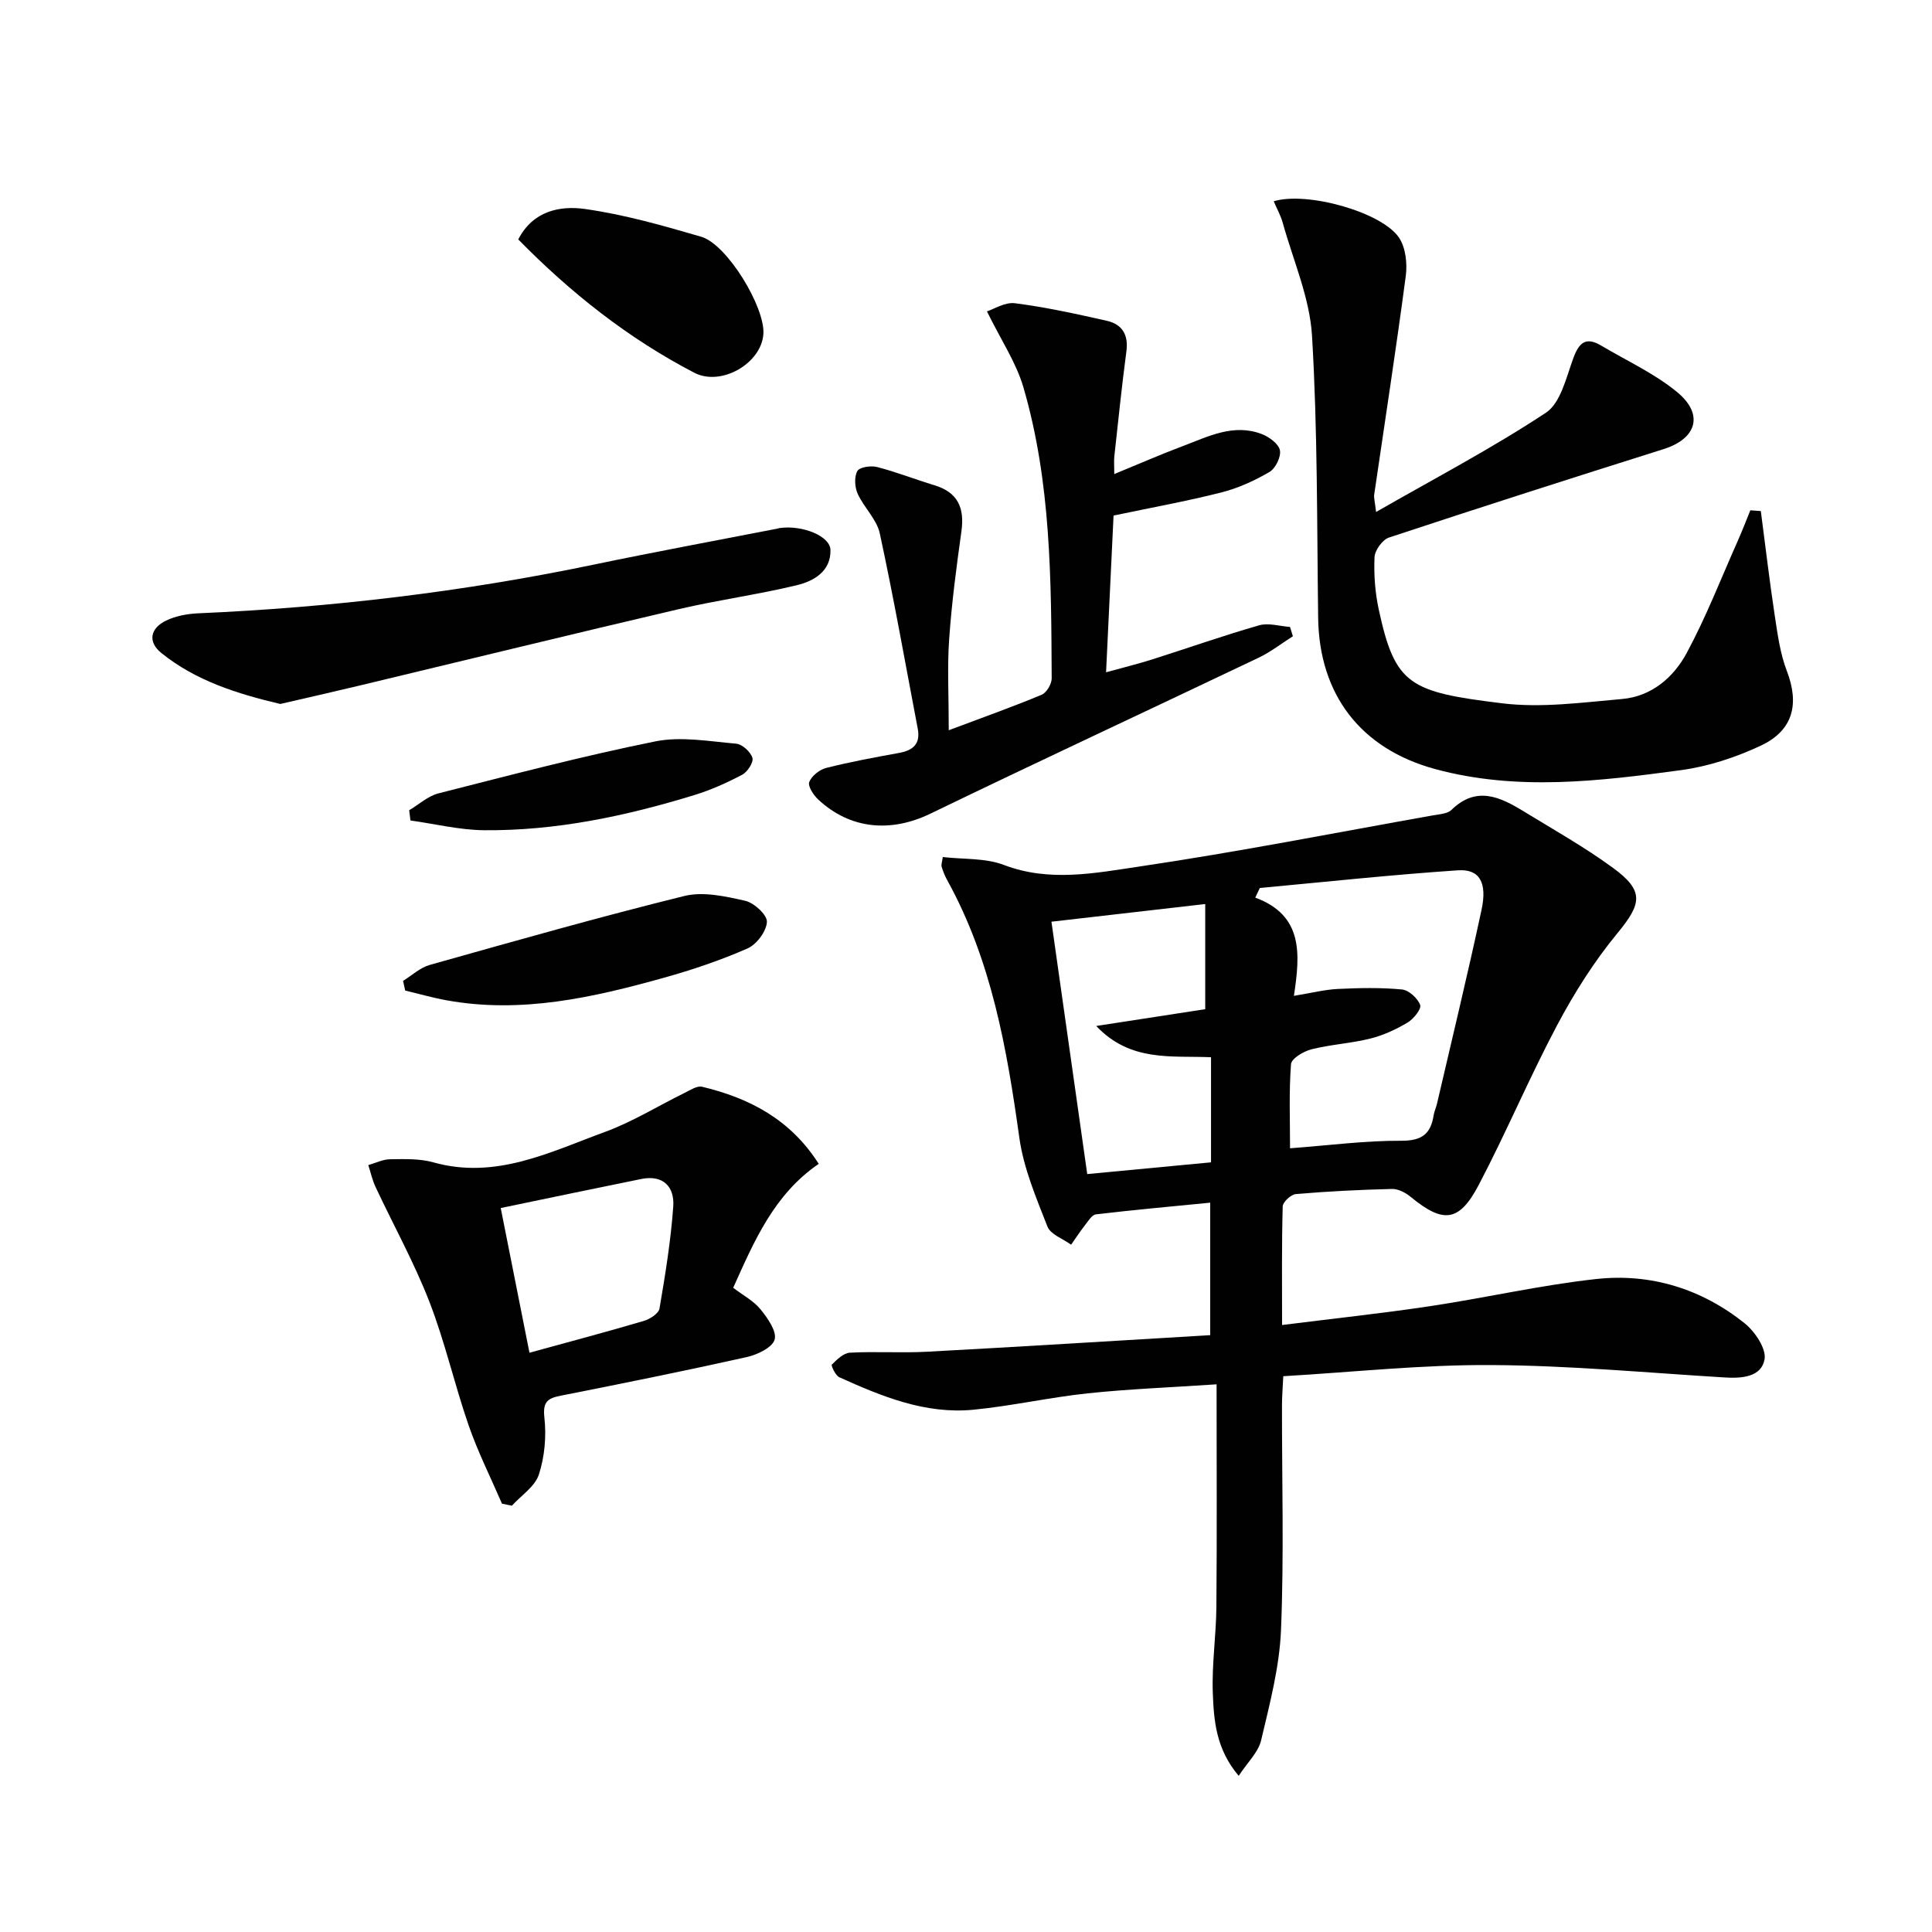
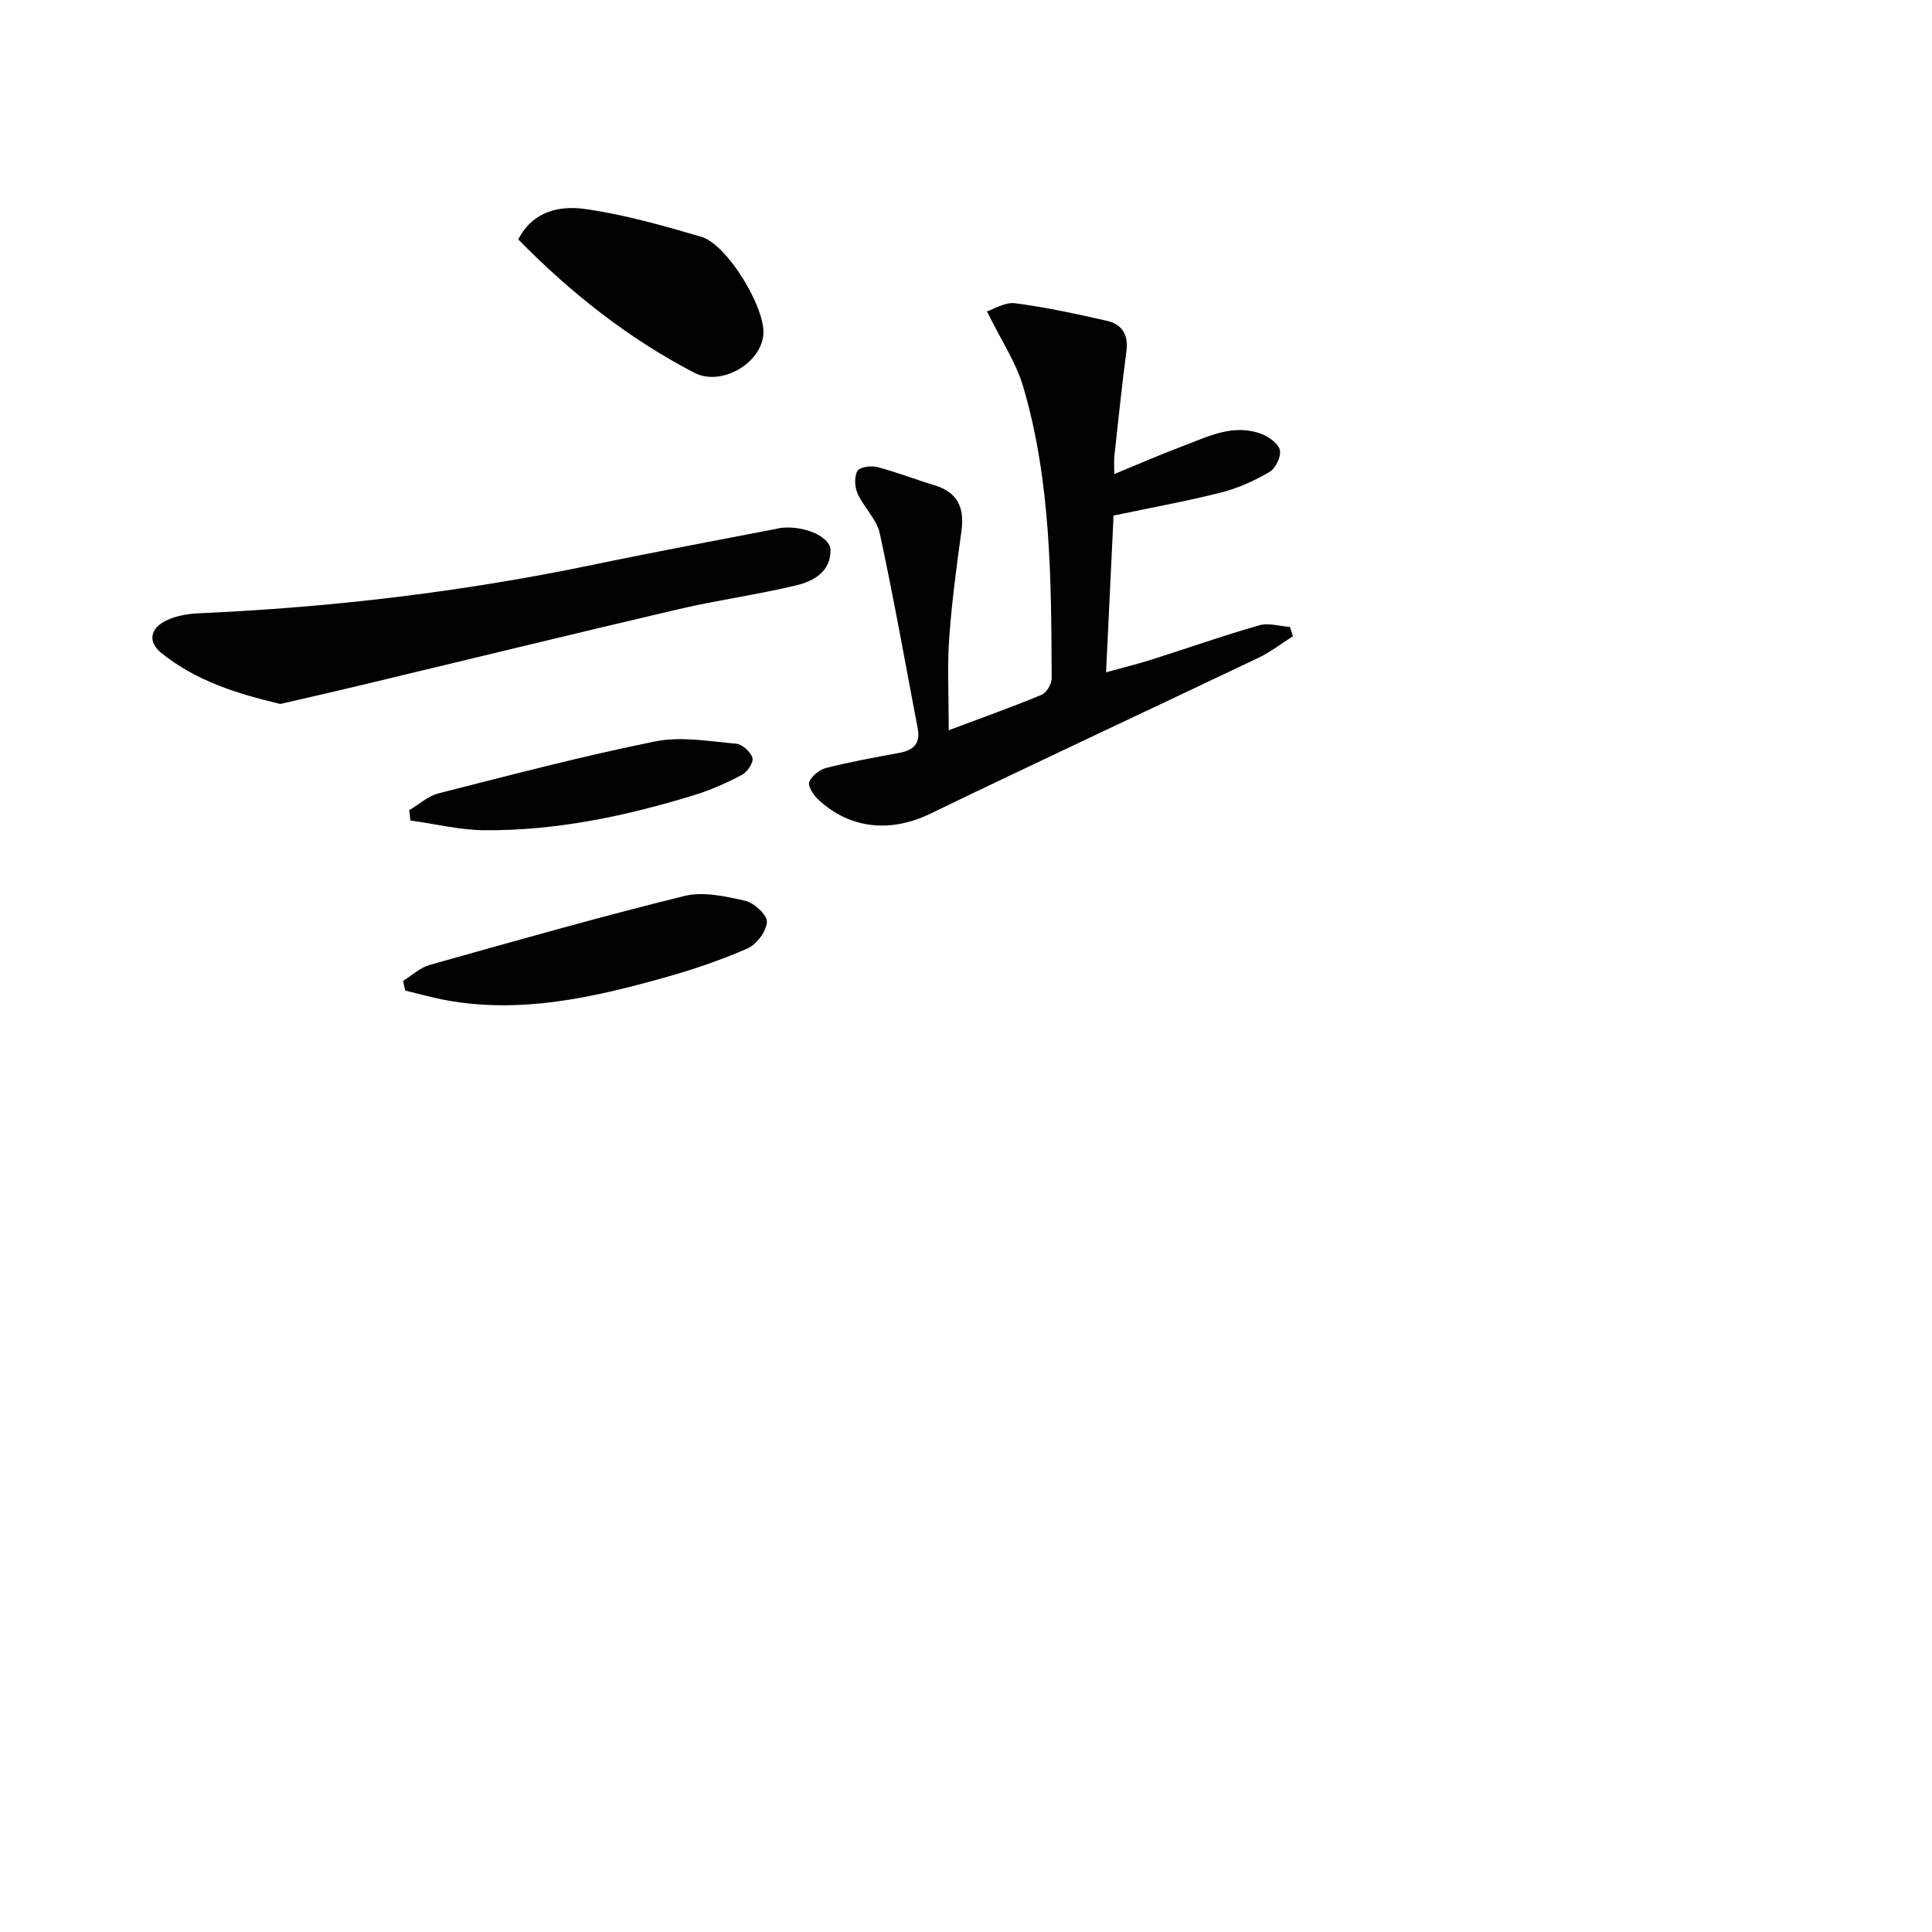
<svg xmlns="http://www.w3.org/2000/svg" enable-background="new 0 0 400 400" viewBox="0 0 400 400">
  <g fill="#010101">
-     <path d="m265.69 284.93c-.12 2.46-.27 4.25-.27 6.03-.02 15.5.43 31.01-.2 46.48-.31 7.68-2.34 15.34-4.12 22.88-.58 2.47-2.82 4.56-4.64 7.35-4.71-5.56-5.14-11.43-5.36-17.09-.23-5.96.69-11.94.74-17.92.13-14.96.04-29.92.04-46.05-9.67.65-18.22.97-26.72 1.87-7.91.84-15.73 2.62-23.64 3.39-9.92.96-18.93-2.74-27.74-6.72-.8-.36-1.75-2.43-1.56-2.62 1.06-1.05 2.42-2.4 3.74-2.47 5.32-.29 10.67.09 15.99-.2 19.41-1.04 38.82-2.26 58.61-3.43 0-9.43 0-18.13 0-27.43-7.94.78-15.81 1.49-23.66 2.42-.84.1-1.61 1.41-2.28 2.26-1.01 1.29-1.91 2.68-2.86 4.02-1.69-1.23-4.26-2.12-4.9-3.76-2.34-5.97-4.93-12.07-5.81-18.34-2.59-18.51-5.76-36.75-14.94-53.37-.48-.87-.86-1.81-1.15-2.76-.13-.42.09-.95.23-2.03 4.28.5 8.81.17 12.66 1.64 9.44 3.6 18.87 1.68 28.08.32 20.34-3.01 40.55-6.99 60.8-10.6 1.3-.23 2.94-.31 3.78-1.12 5.16-5.03 10.06-2.69 14.93.29 6.23 3.81 12.63 7.41 18.51 11.71 6.53 4.77 5.96 7.42.92 13.53-4.81 5.83-8.94 12.37-12.49 19.06-5.75 10.83-10.52 22.19-16.22 33.05-4.07 7.75-7.37 8.01-14.08 2.49-1.05-.87-2.58-1.68-3.87-1.65-6.64.16-13.29.49-19.91 1.06-1.02.09-2.71 1.64-2.73 2.56-.22 7.96-.13 15.92-.13 24.55 10.64-1.34 20.7-2.41 30.69-3.91 11.47-1.72 22.82-4.35 34.33-5.61 11.29-1.24 21.82 2.02 30.75 9.16 2.13 1.71 4.52 5.26 4.12 7.48-.66 3.64-4.67 3.96-8.23 3.74-16.09-.98-32.18-2.48-48.28-2.57-14.23-.1-28.47 1.45-43.13 2.31zm-4.86-101.08c-.31.66-.62 1.33-.94 1.99 9.94 3.68 9.32 11.62 8 20.34 3.7-.61 6.39-1.3 9.11-1.43 4.42-.21 8.87-.31 13.26.11 1.42.13 3.26 1.82 3.77 3.21.3.82-1.37 2.9-2.61 3.64-2.38 1.42-5.01 2.64-7.69 3.31-4.01 1-8.21 1.22-12.21 2.23-1.63.41-4.14 1.91-4.23 3.07-.44 5.73-.2 11.51-.2 17.42 8.17-.61 15.6-1.6 23.03-1.56 4.25.02 6.1-1.4 6.7-5.27.13-.81.5-1.58.69-2.38 3.11-13.39 6.35-26.75 9.23-40.18 1.21-5.68-.44-8.47-4.91-8.16-13.69.92-27.34 2.39-41 3.66zm-43.14 6.98c2.38 16.81 4.87 34.33 7.41 52.25 8.6-.81 17.09-1.62 25.63-2.43 0-7.6 0-14.68 0-21.76-8.2-.36-16.66 1.04-23.77-6.47 8.5-1.31 15.63-2.41 22.57-3.48 0-8 0-15.18 0-21.77-10.61 1.22-20.89 2.4-31.84 3.66z" />
-     <path d="m263.71 41.67c6.9-2.1 22.49 2.27 25.98 7.59 1.35 2.07 1.7 5.33 1.36 7.89-2 15.12-4.34 30.19-6.54 45.28-.09.62.13 1.29.39 3.57 12.21-7 24.05-13.21 35.15-20.54 3.07-2.03 4.22-7.3 5.68-11.28 1.18-3.22 2.57-4.53 5.76-2.64 5.26 3.13 10.96 5.73 15.65 9.56 5.72 4.66 4.17 9.72-2.73 11.89-18.98 5.98-37.94 12.05-56.83 18.3-1.36.45-2.94 2.64-3 4.08-.16 3.62.12 7.35.89 10.89 3.38 15.6 6.38 17 25.52 19.35 8.13 1 16.59-.17 24.85-.89 6.07-.53 10.64-4.45 13.36-9.5 4-7.41 7.07-15.33 10.5-23.04.96-2.15 1.8-4.35 2.69-6.53.72.05 1.45.11 2.17.16.95 7.21 1.79 14.44 2.88 21.62.59 3.88 1.12 7.88 2.51 11.5 2.61 6.8 1.35 12.29-5.42 15.46-5.17 2.42-10.86 4.3-16.5 5.06-16.94 2.29-33.98 4.37-50.92-.23-15.4-4.19-23.99-15.42-24.2-31.31-.26-19.47-.11-38.97-1.27-58.38-.47-7.89-3.9-15.61-6.06-23.39-.42-1.52-1.22-2.94-1.87-4.47z" />
    <path d="m196.43 151.19c7.57-2.85 13.48-4.94 19.25-7.36 1.01-.42 2.06-2.22 2.06-3.38-.1-20.28-.11-40.63-5.87-60.31-1.49-5.08-4.59-9.68-7.53-15.67 1.37-.43 3.69-1.95 5.79-1.69 6.38.82 12.71 2.21 19 3.63 3.18.71 4.54 2.88 4.08 6.32-.96 7.24-1.7 14.5-2.5 21.76-.1.94-.01 1.89-.01 3.66 5.09-2.09 9.6-4.07 14.21-5.8 5.25-1.98 10.5-4.72 16.33-2.48 1.52.59 3.48 2.01 3.75 3.35.27 1.35-.9 3.76-2.15 4.49-3.09 1.81-6.49 3.36-9.95 4.24-7.21 1.83-14.55 3.15-22.34 4.79-.49 10.34-1 20.91-1.55 32.45 3.6-1 6.56-1.72 9.47-2.64 7.42-2.35 14.76-4.95 22.24-7.09 1.93-.55 4.24.19 6.37.34.2.64.4 1.29.6 1.93-2.36 1.49-4.59 3.25-7.09 4.44-22.63 10.79-45.37 21.36-67.94 32.28-8.15 3.95-16.59 3.31-23.27-2.94-.97-.91-2.17-2.76-1.83-3.61.5-1.26 2.13-2.56 3.52-2.91 4.98-1.26 10.04-2.19 15.1-3.11 2.91-.53 4.43-1.9 3.84-5.01-2.57-13.49-4.96-27.02-7.86-40.44-.63-2.92-3.28-5.34-4.57-8.19-.62-1.37-.75-3.48-.08-4.71.44-.82 2.81-1.17 4.09-.84 4.01 1.03 7.89 2.57 11.86 3.77 4.89 1.47 6.28 4.72 5.6 9.55-1.03 7.39-2.01 14.8-2.53 22.24-.42 5.72-.09 11.52-.09 18.94z" />
-     <path d="m103.93 311.32c-2.33-5.4-4.99-10.69-6.91-16.23-2.93-8.46-4.89-17.27-8.13-25.6-3.16-8.13-7.43-15.83-11.14-23.75-.67-1.43-1.01-3.01-1.5-4.52 1.52-.43 3.03-1.2 4.55-1.21 2.98-.04 6.1-.15 8.91.64 12.91 3.63 24.13-2.12 35.55-6.3 5.73-2.1 11.01-5.4 16.52-8.1 1.14-.56 2.54-1.5 3.58-1.25 9.78 2.34 18.28 6.74 24.15 15.96-9.25 6.34-13.33 15.92-17.71 25.66 2.09 1.6 4.26 2.73 5.67 4.48 1.46 1.81 3.39 4.53 2.91 6.24-.46 1.65-3.59 3.14-5.78 3.63-12.77 2.85-25.61 5.44-38.45 7.98-2.75.54-3.81 1.24-3.44 4.55.43 3.87.06 8.09-1.14 11.78-.81 2.5-3.66 4.33-5.59 6.46-.68-.15-1.36-.28-2.05-.42zm5.69-31.25c8.4-2.31 16.07-4.34 23.68-6.59 1.26-.37 3.07-1.53 3.24-2.56 1.2-7 2.34-14.04 2.85-21.11.29-4.07-2.05-6.64-6.63-5.71-9.54 1.93-19.06 3.93-29.09 6.01 2.06 10.35 3.95 19.88 5.95 29.96z" />
    <path d="m58.03 145.75c-8.97-2.12-17.48-4.8-24.61-10.54-2.93-2.36-2.28-5.16.98-6.73 2-.96 4.39-1.4 6.64-1.5 27.56-1.21 54.86-4.44 81.88-10.08 12.64-2.64 25.34-4.98 38.01-7.45.16-.03.32-.1.48-.12 4.66-.67 10.47 1.63 10.53 4.54.09 4.44-3.47 6.45-7 7.3-8.04 1.94-16.28 3.05-24.33 4.93-22.09 5.16-44.12 10.56-66.18 15.84-5.46 1.31-10.94 2.54-16.4 3.81z" />
    <path d="m107.3 49.57c3.02-5.9 8.6-7.02 13.74-6.31 8.16 1.14 16.21 3.44 24.15 5.76 5.35 1.56 13.26 14.62 12.86 20.16-.44 6.09-8.76 10.88-14.31 7.99-13.7-7.12-25.64-16.59-36.44-27.6z" />
    <path d="m83.45 203.08c1.83-1.13 3.53-2.74 5.52-3.3 17.52-4.93 35.03-9.91 52.69-14.27 3.92-.97 8.52.06 12.63.99 1.84.42 4.57 2.93 4.49 4.37-.1 1.95-2.12 4.66-4 5.49-5.59 2.45-11.43 4.43-17.32 6.07-14.73 4.12-29.6 7.48-45.06 4.66-2.86-.52-5.67-1.33-8.51-2.01-.15-.67-.3-1.33-.44-2z" />
    <path d="m84.72 167.75c2.01-1.19 3.88-2.94 6.05-3.49 14.91-3.79 29.82-7.72 44.89-10.76 5.34-1.08 11.17-.01 16.75.47 1.26.11 2.99 1.69 3.37 2.93.28.91-1.02 2.93-2.12 3.5-3.18 1.68-6.53 3.18-9.97 4.23-14.15 4.34-28.58 7.39-43.45 7.26-5.09-.05-10.18-1.31-15.26-2.02-.09-.7-.17-1.41-.26-2.12z" />
  </g>
</svg>